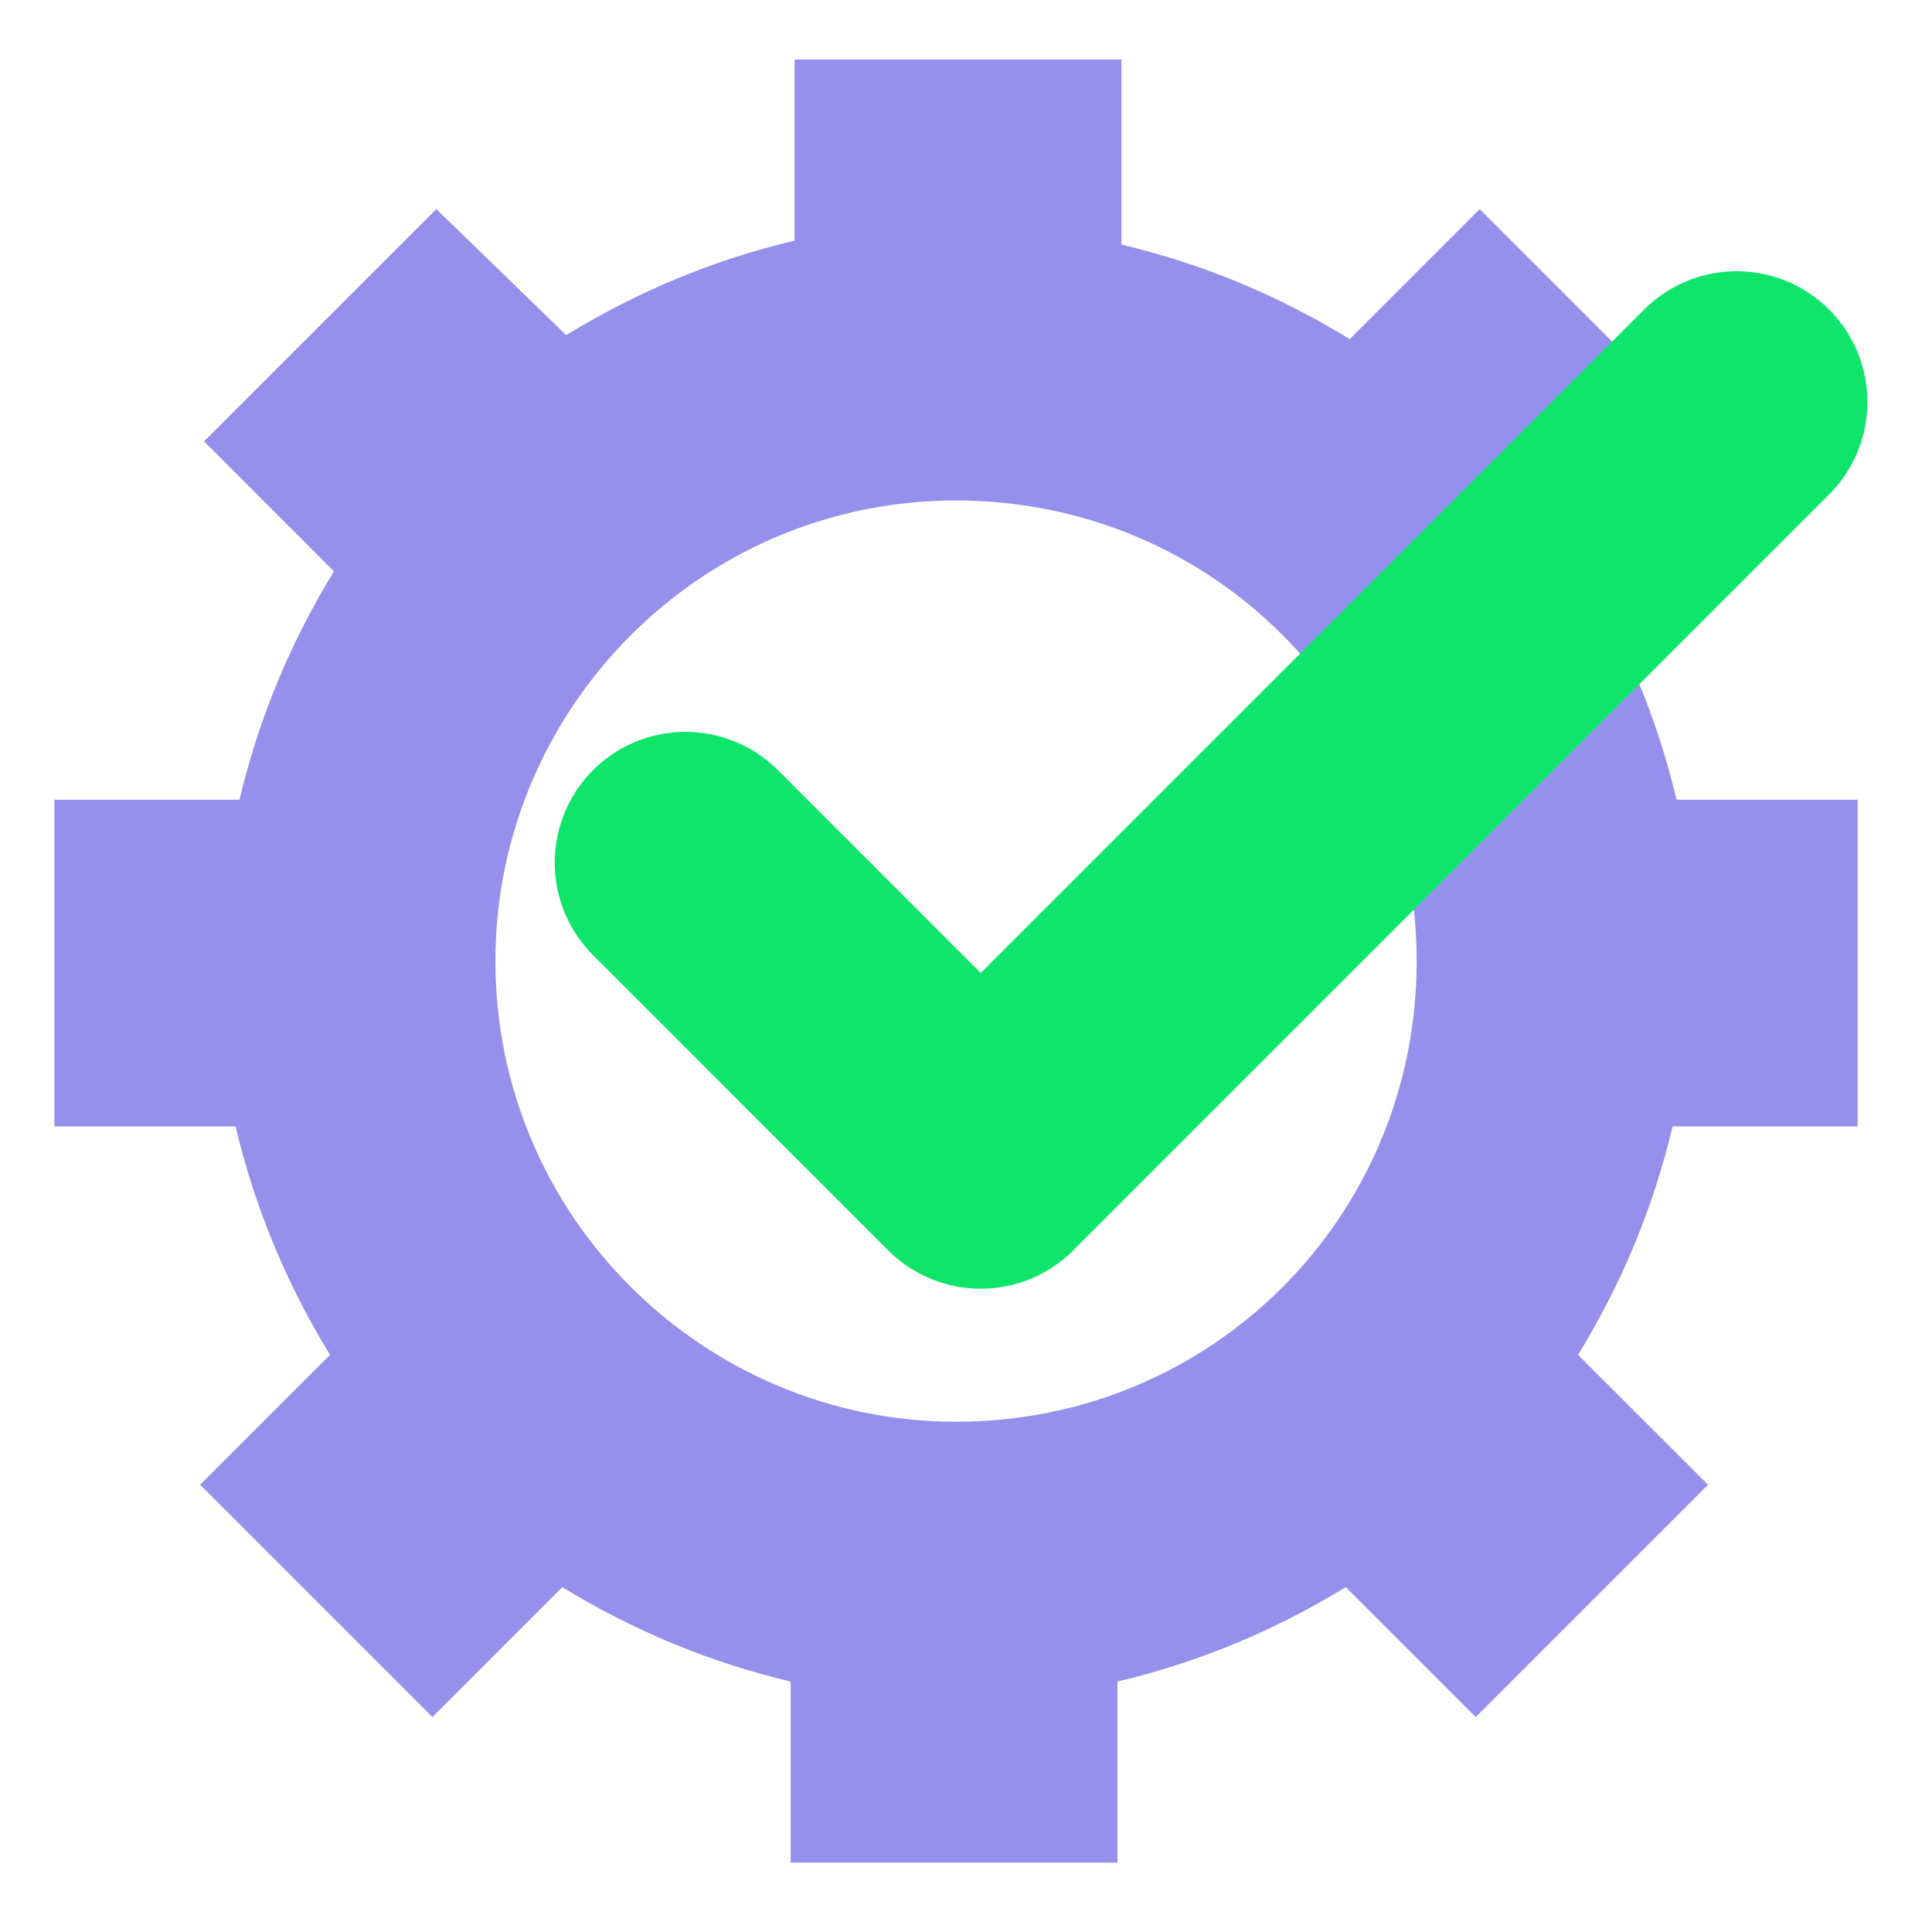
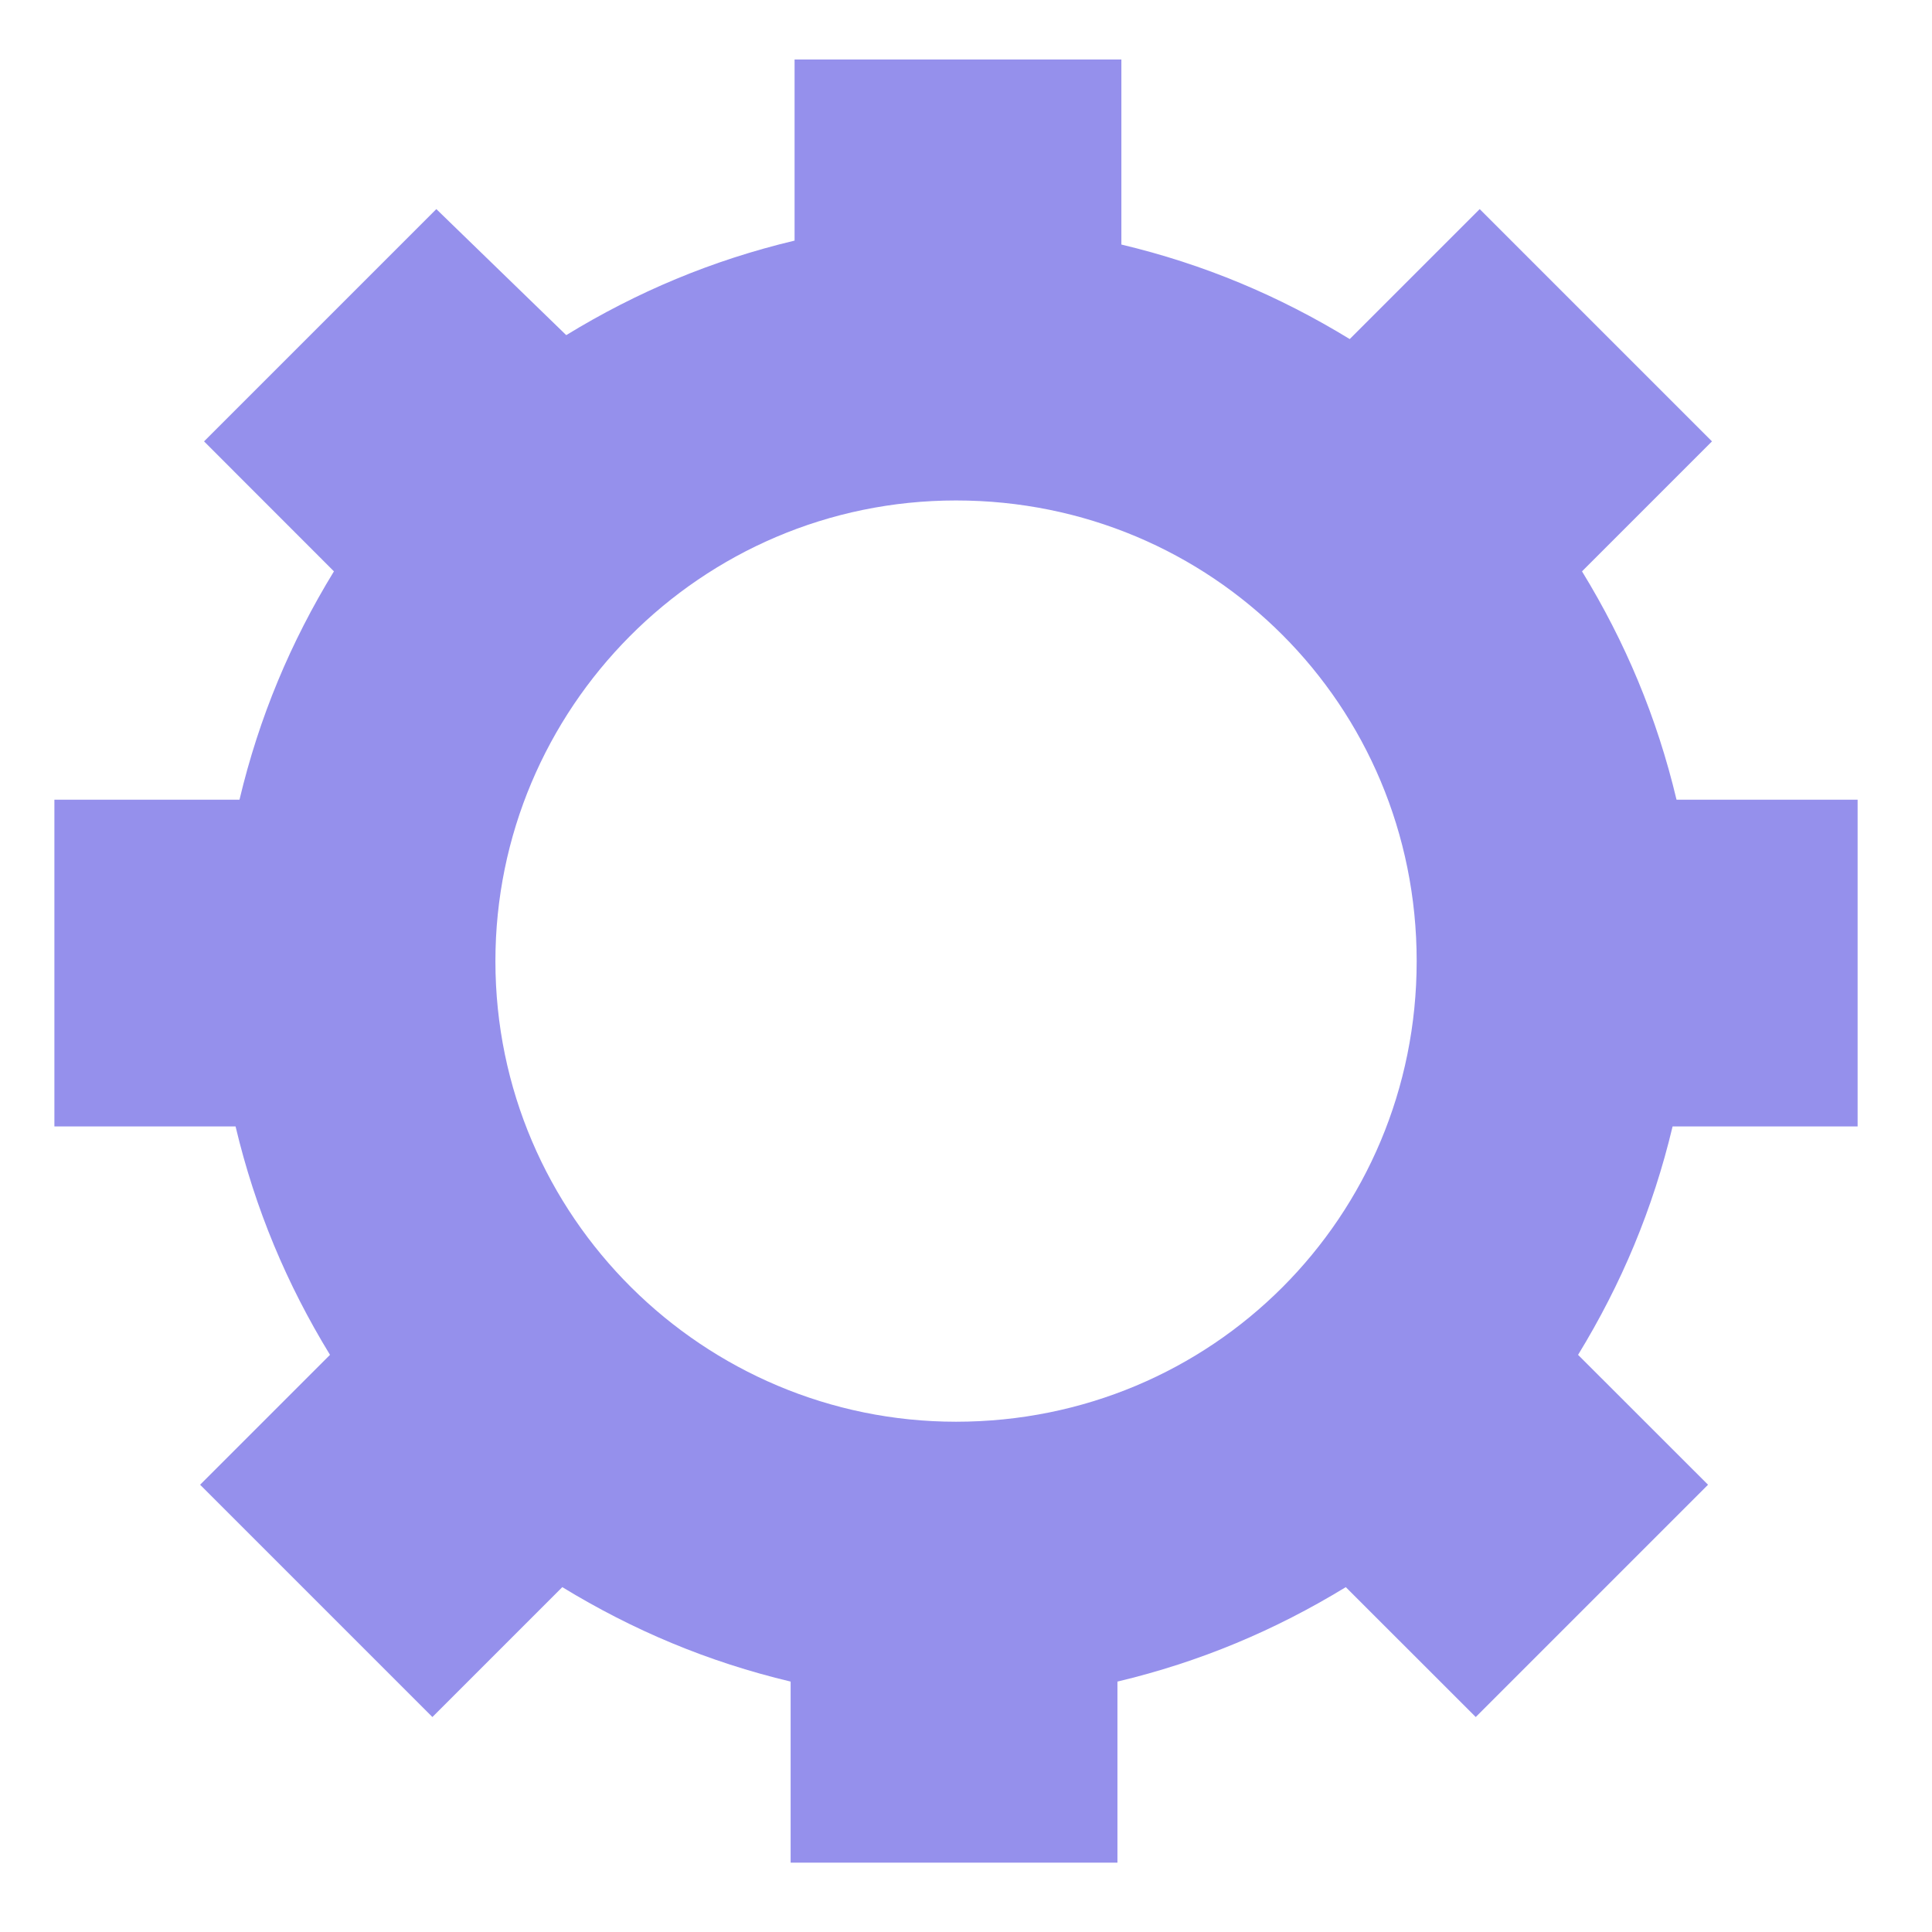
<svg xmlns="http://www.w3.org/2000/svg" width="26" height="26" viewBox="0 0 26 26" fill="none">
  <path d="M24.999 15.159V10.762H22.562C22.297 9.649 21.873 8.642 21.29 7.689L23.039 5.94L19.913 2.814L18.164 4.563C17.21 3.98 16.204 3.556 15.091 3.291V0.801H10.693V3.238C9.581 3.503 8.574 3.927 7.62 4.51L5.872 2.814L2.746 5.94L4.494 7.689C3.911 8.642 3.488 9.649 3.223 10.762H0.732V15.159H3.17C3.435 16.272 3.858 17.279 4.441 18.233L2.693 19.981L5.819 23.107L7.567 21.359C8.521 21.941 9.528 22.365 10.64 22.63V25.067H15.038V22.63C16.151 22.365 17.157 21.941 18.111 21.359L19.86 23.107L22.986 19.981L21.237 18.233C21.82 17.279 22.244 16.272 22.509 15.159H24.999ZM12.866 19.133C9.475 19.133 6.667 16.378 6.667 12.934C6.667 9.543 9.422 6.735 12.866 6.735C16.31 6.735 19.065 9.49 19.065 12.934C19.065 16.378 16.31 19.133 12.866 19.133Z" fill="#9590EC" />
-   <path d="M9.225 11.609L13.198 15.583L23.371 5.41" stroke="#10E56B" stroke-width="3.52" stroke-linecap="round" stroke-linejoin="round" />
</svg>